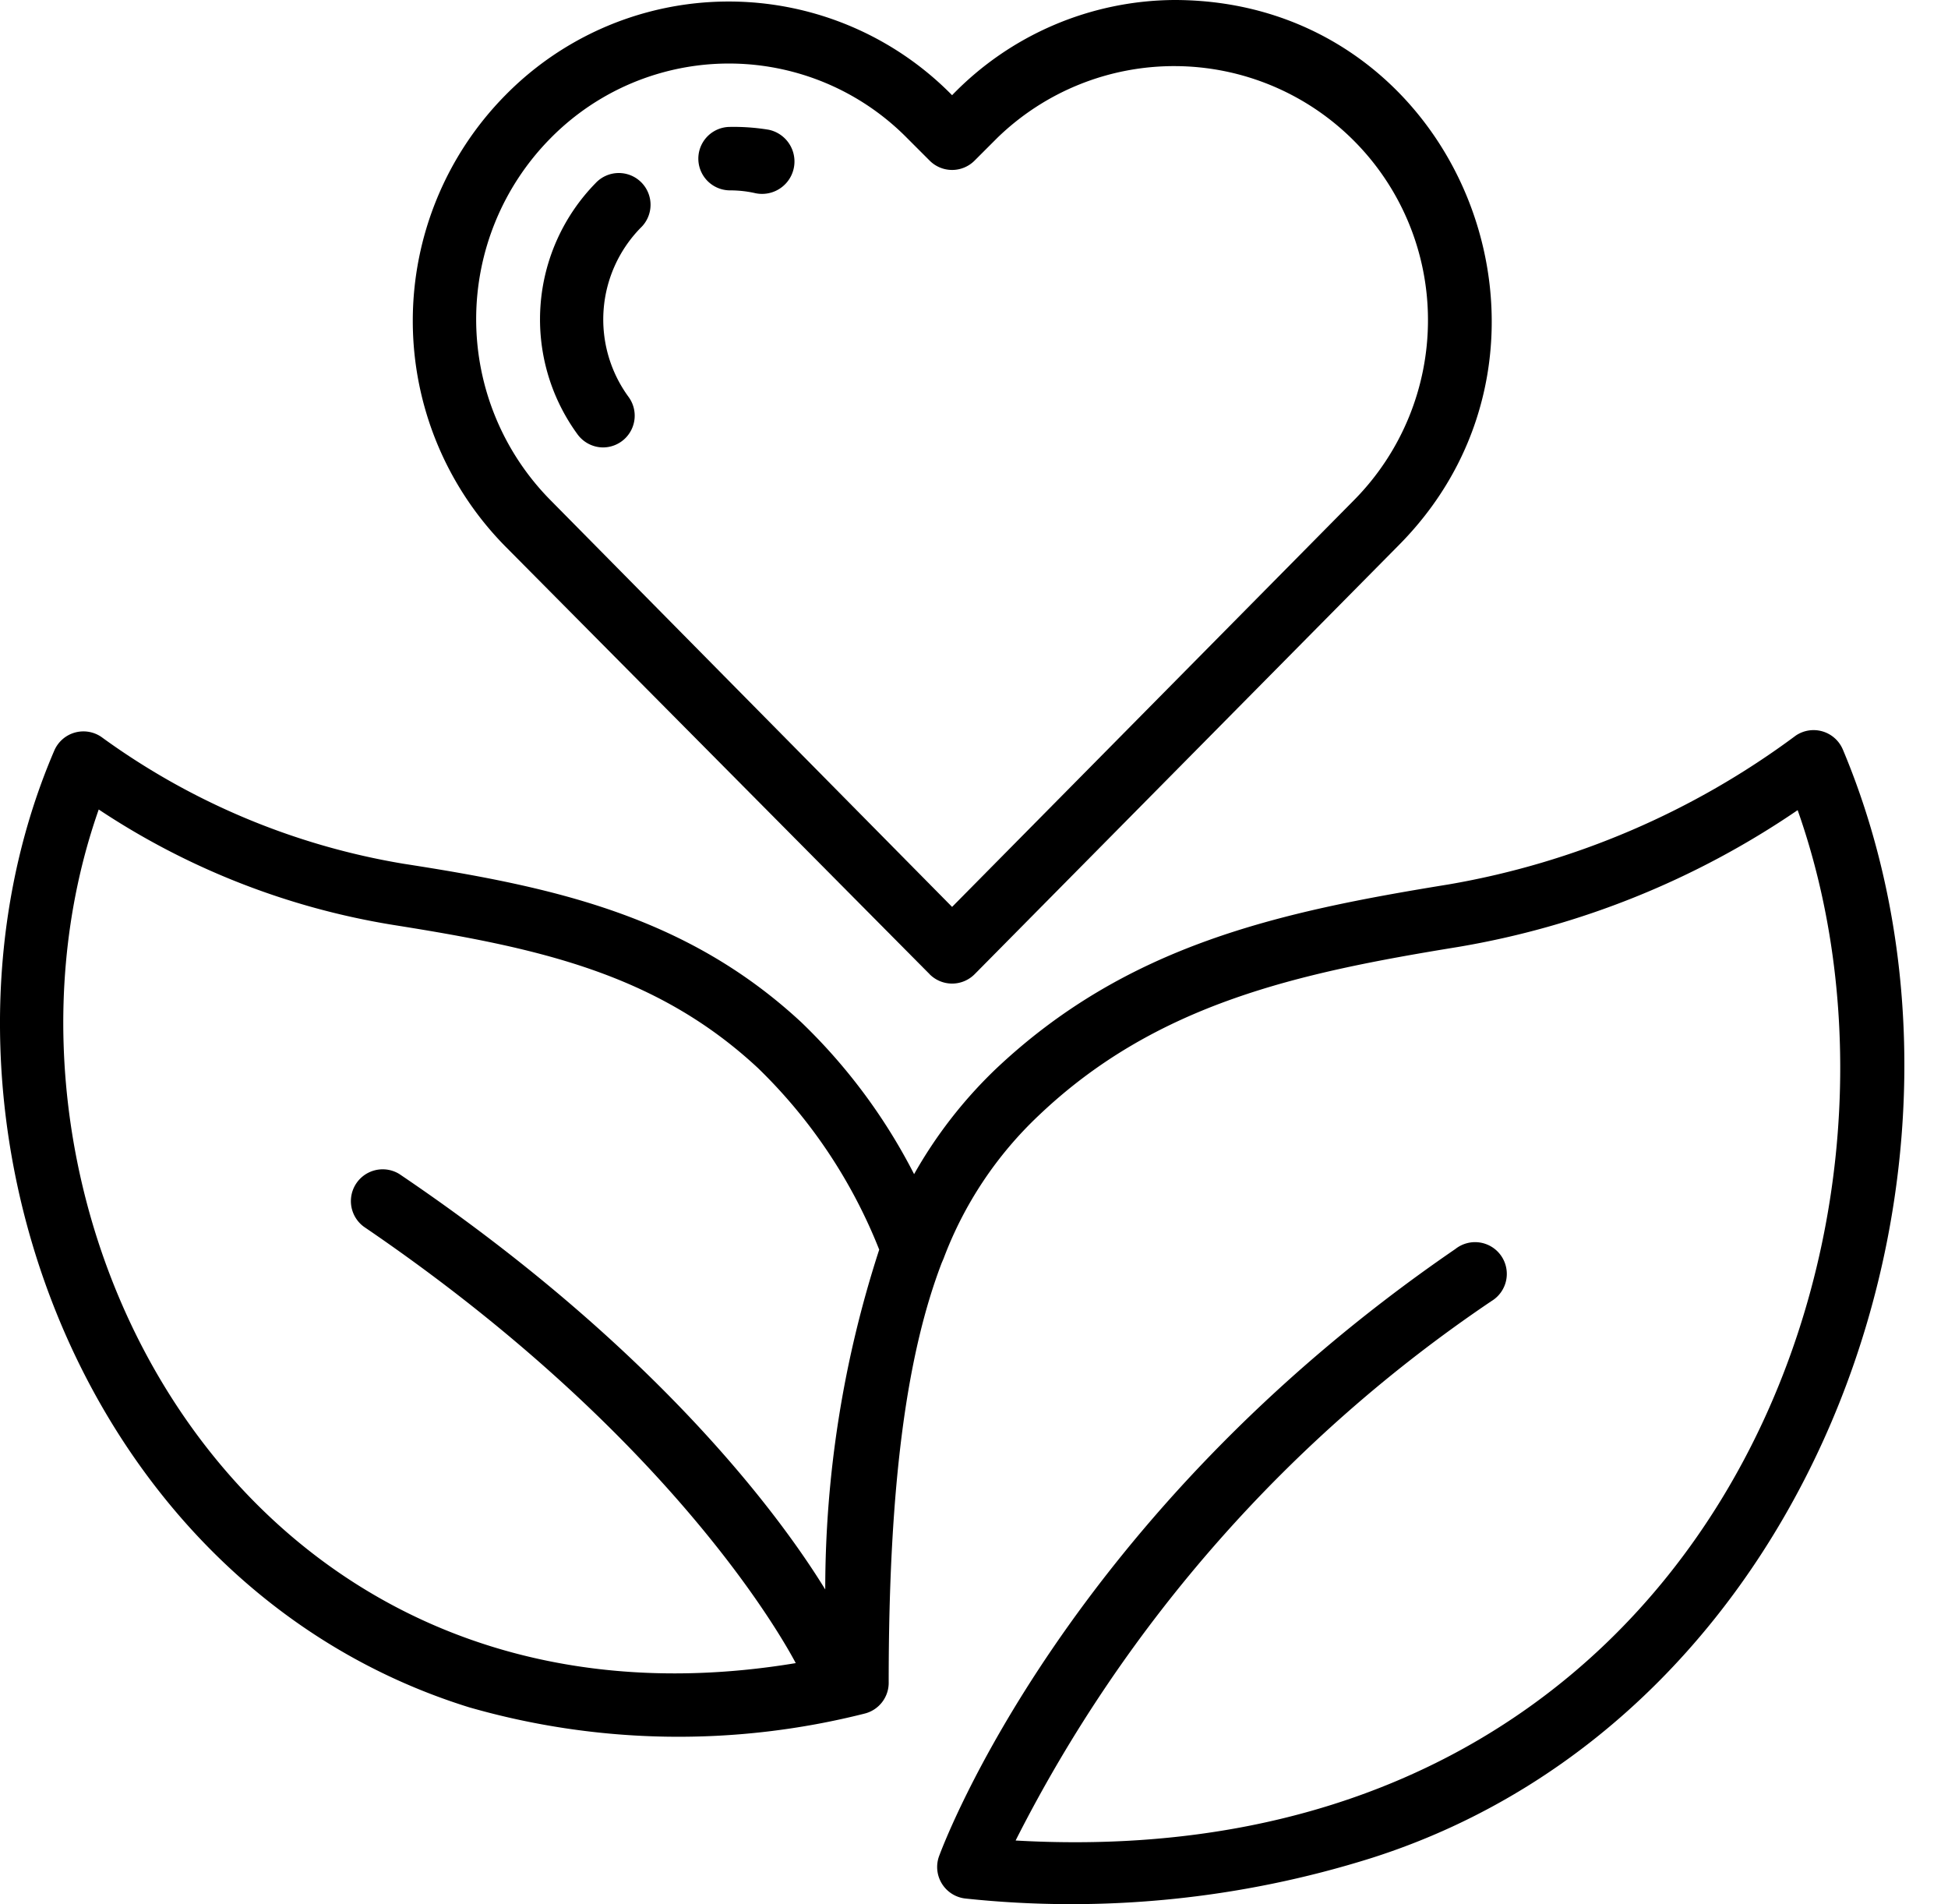
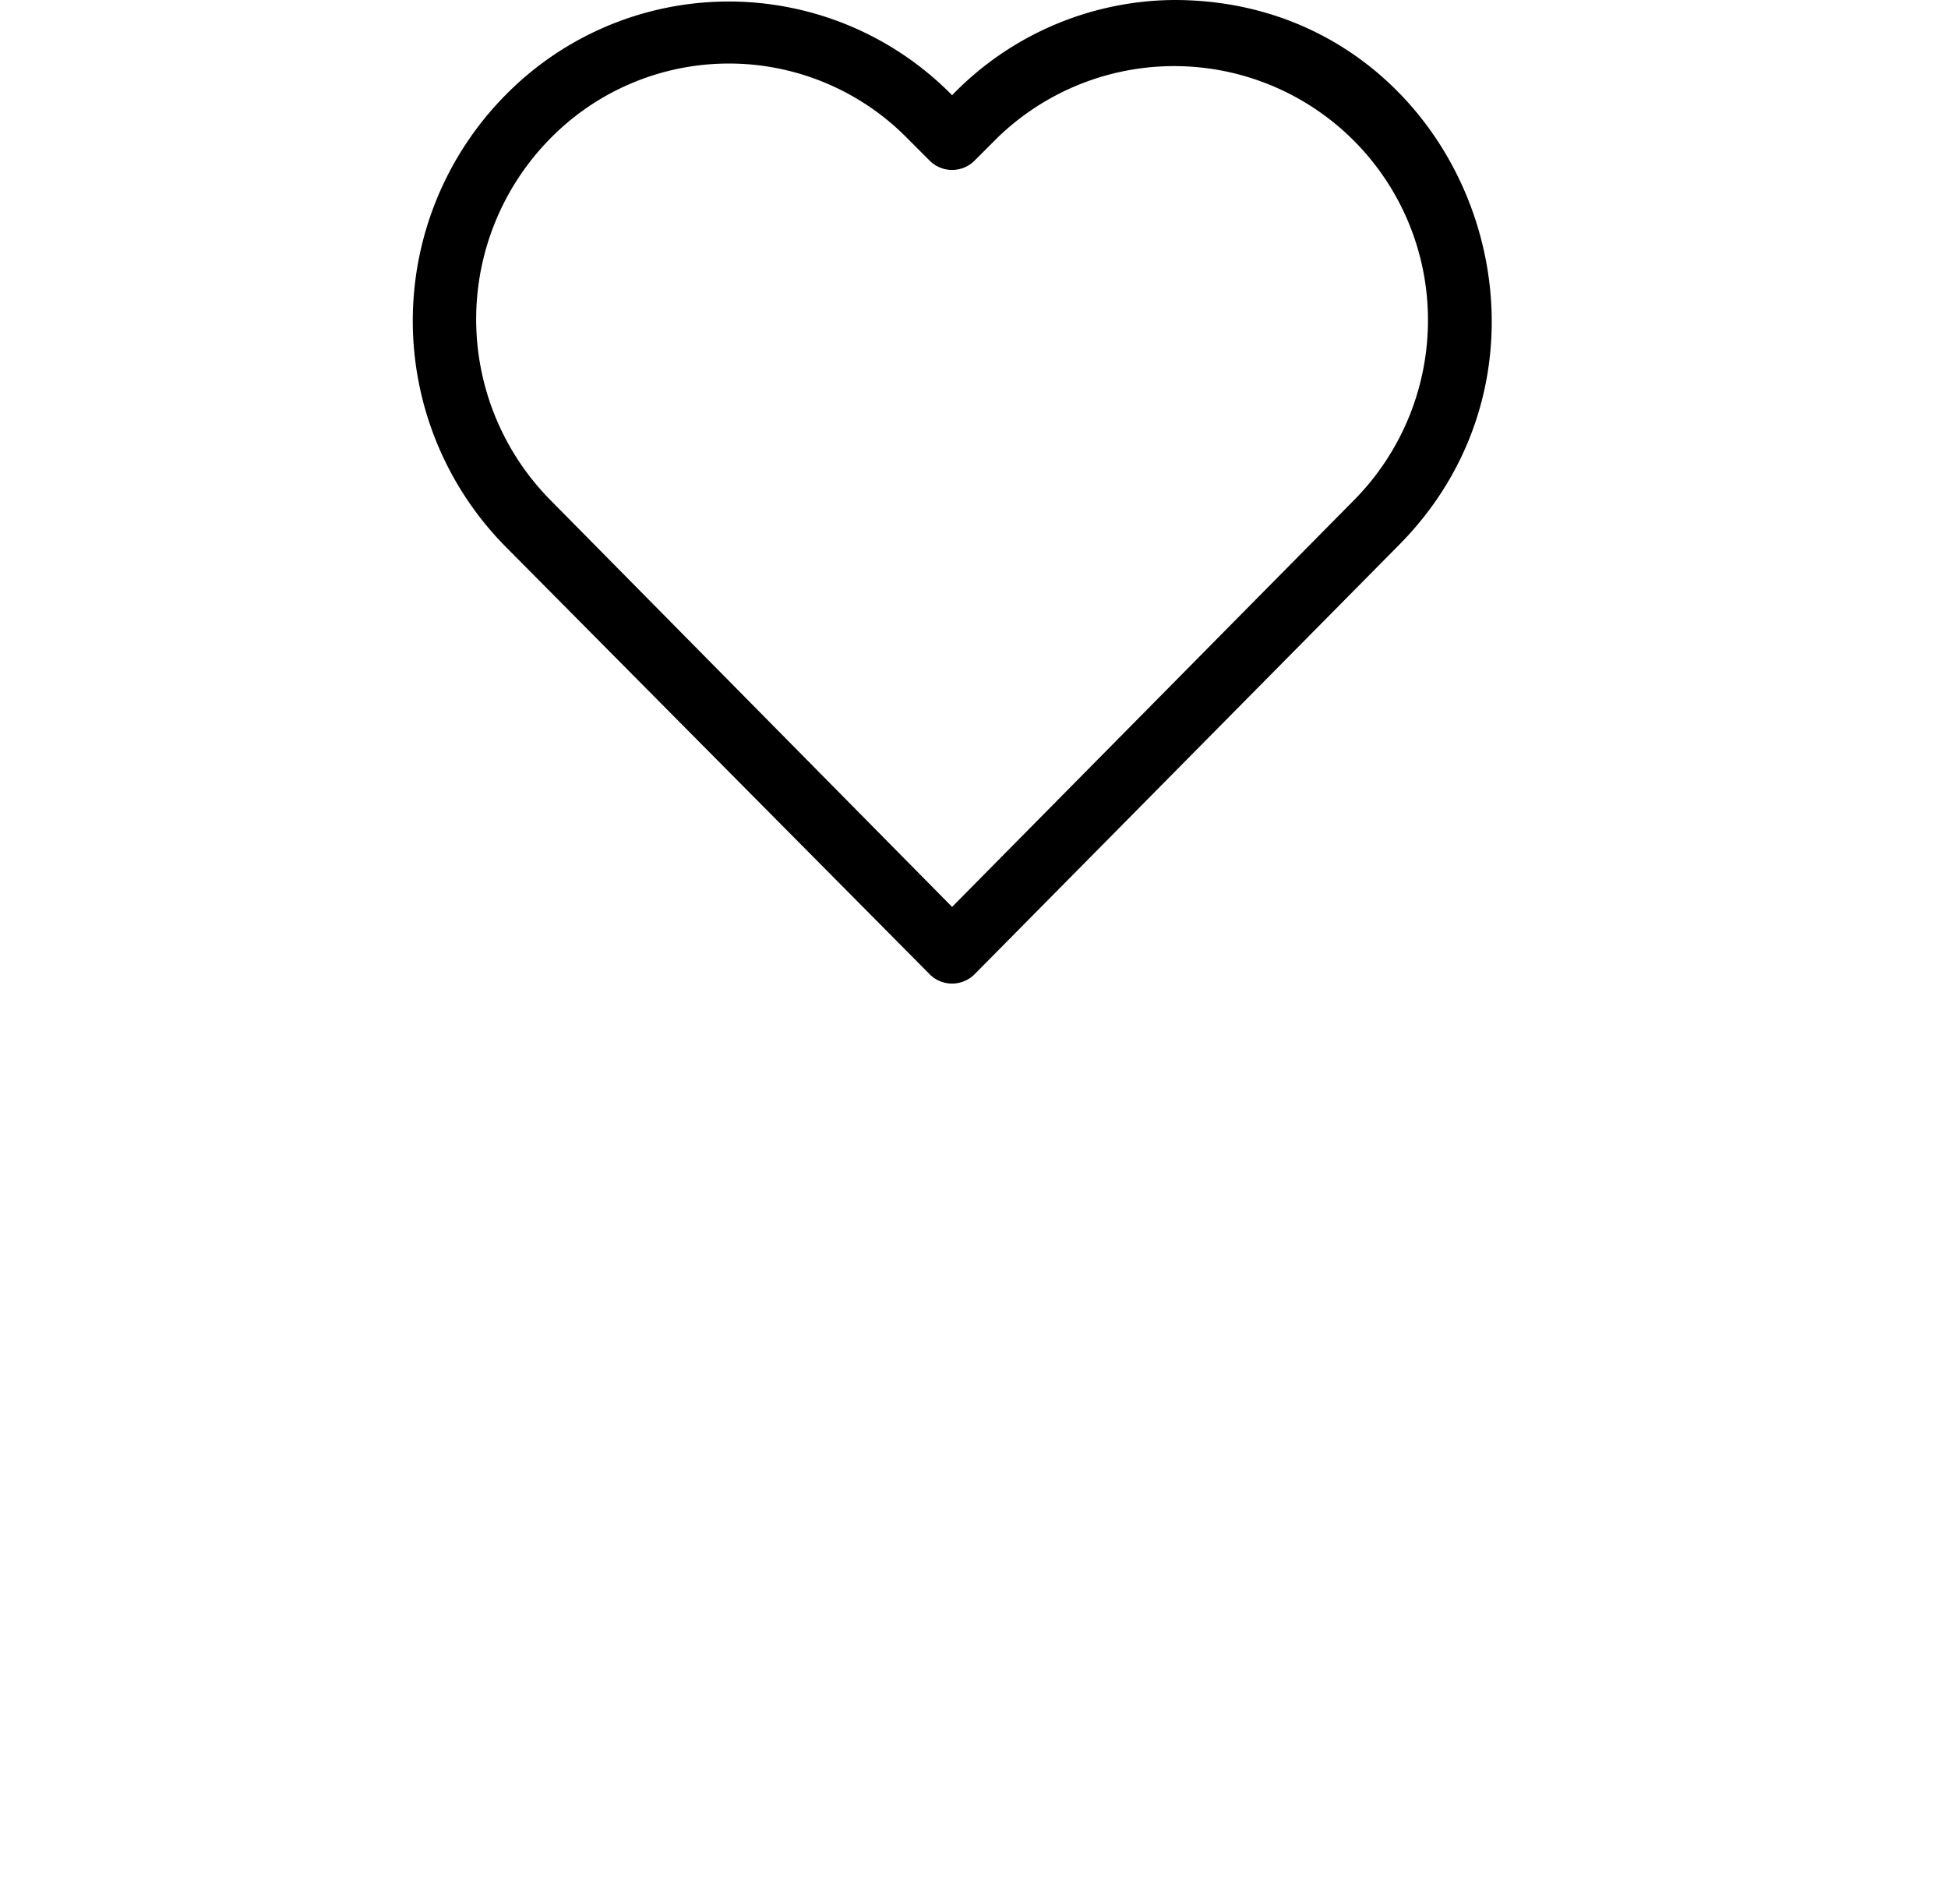
<svg xmlns="http://www.w3.org/2000/svg" width="44" height="43" fill="none">
-   <path d="M41.622 16.92a.717.717 0 0 0-1.06-.309 18.343 18.343 0 0 1-7.84 3.361c-3.849.624-7.274 1.369-10.24 4.178a10.283 10.283 0 0 0-1.835 2.365 12.898 12.898 0 0 0-2.544-3.426c-2.601-2.415-5.611-3.06-8.986-3.583a16.079 16.079 0 0 1-6.83-2.866.717.717 0 0 0-1.06.308c-3.39 7.883.408 18.818 9.366 21.606 2.913.837 5.997.886 8.936.143a.717.717 0 0 0 .544-.717c0-4.572.43-7.452 1.197-9.459l.043-.1a8.6 8.6 0 0 1 2.15-3.232c2.659-2.53 5.862-3.218 9.474-3.805a19.275 19.275 0 0 0 7.667-3.089c3.383 9.574-2.078 24.157-17.664 23.268a32.247 32.247 0 0 1 10.749-12.182.717.717 0 1 0-.817-1.175c-8.785 6.02-11.544 13.4-11.66 13.708a.716.716 0 0 0 .603.96c3.085.328 6.205.015 9.165-.916 10.133-3.225 14.504-15.859 10.642-25.039ZM18.64 35.894c-1.096-1.784-3.934-5.54-9.617-9.38a.718.718 0 0 0-.802 1.19c6.994 4.758 9.516 9.408 9.753 9.853C5.39 39.643-.916 27.23 2.23 18.28a16.884 16.884 0 0 0 6.657 2.608c3.254.516 5.934 1.09 8.234 3.232a11.702 11.702 0 0 1 2.738 4.1 24.822 24.822 0 0 0-1.219 7.674Z" fill="#000" />
  <path d="M20.997 22a.717.717 0 0 0 1.017 0l9.588-9.696C36.045 7.818 32.971 0 26.522 0a7.037 7.037 0 0 0-5.017 2.15 7.073 7.073 0 0 0-10.09 0 7.252 7.252 0 0 0 0 10.19L20.998 22ZM12.433 3.124a5.654 5.654 0 0 1 8.062 0l.502.502a.716.716 0 0 0 1.017 0l.509-.509a5.733 5.733 0 0 1 9.731 4.092 5.776 5.776 0 0 1-1.67 4.085l-9.079 9.186-9.072-9.186a5.812 5.812 0 0 1 0-8.17Z" fill="#000" />
-   <path d="M13.625 10.104a.717.717 0 0 0 .573-1.14 2.96 2.96 0 0 1 .272-3.819.717.717 0 1 0-1.017-1.01 4.4 4.4 0 0 0-.402 5.682c.136.18.348.287.574.287ZM16.49 4.299c.193 0 .385.021.573.064a.732.732 0 0 0 .3-1.433 4.857 4.857 0 0 0-.873-.064.716.716 0 0 0 0 1.433Z" fill="#000" />
</svg>